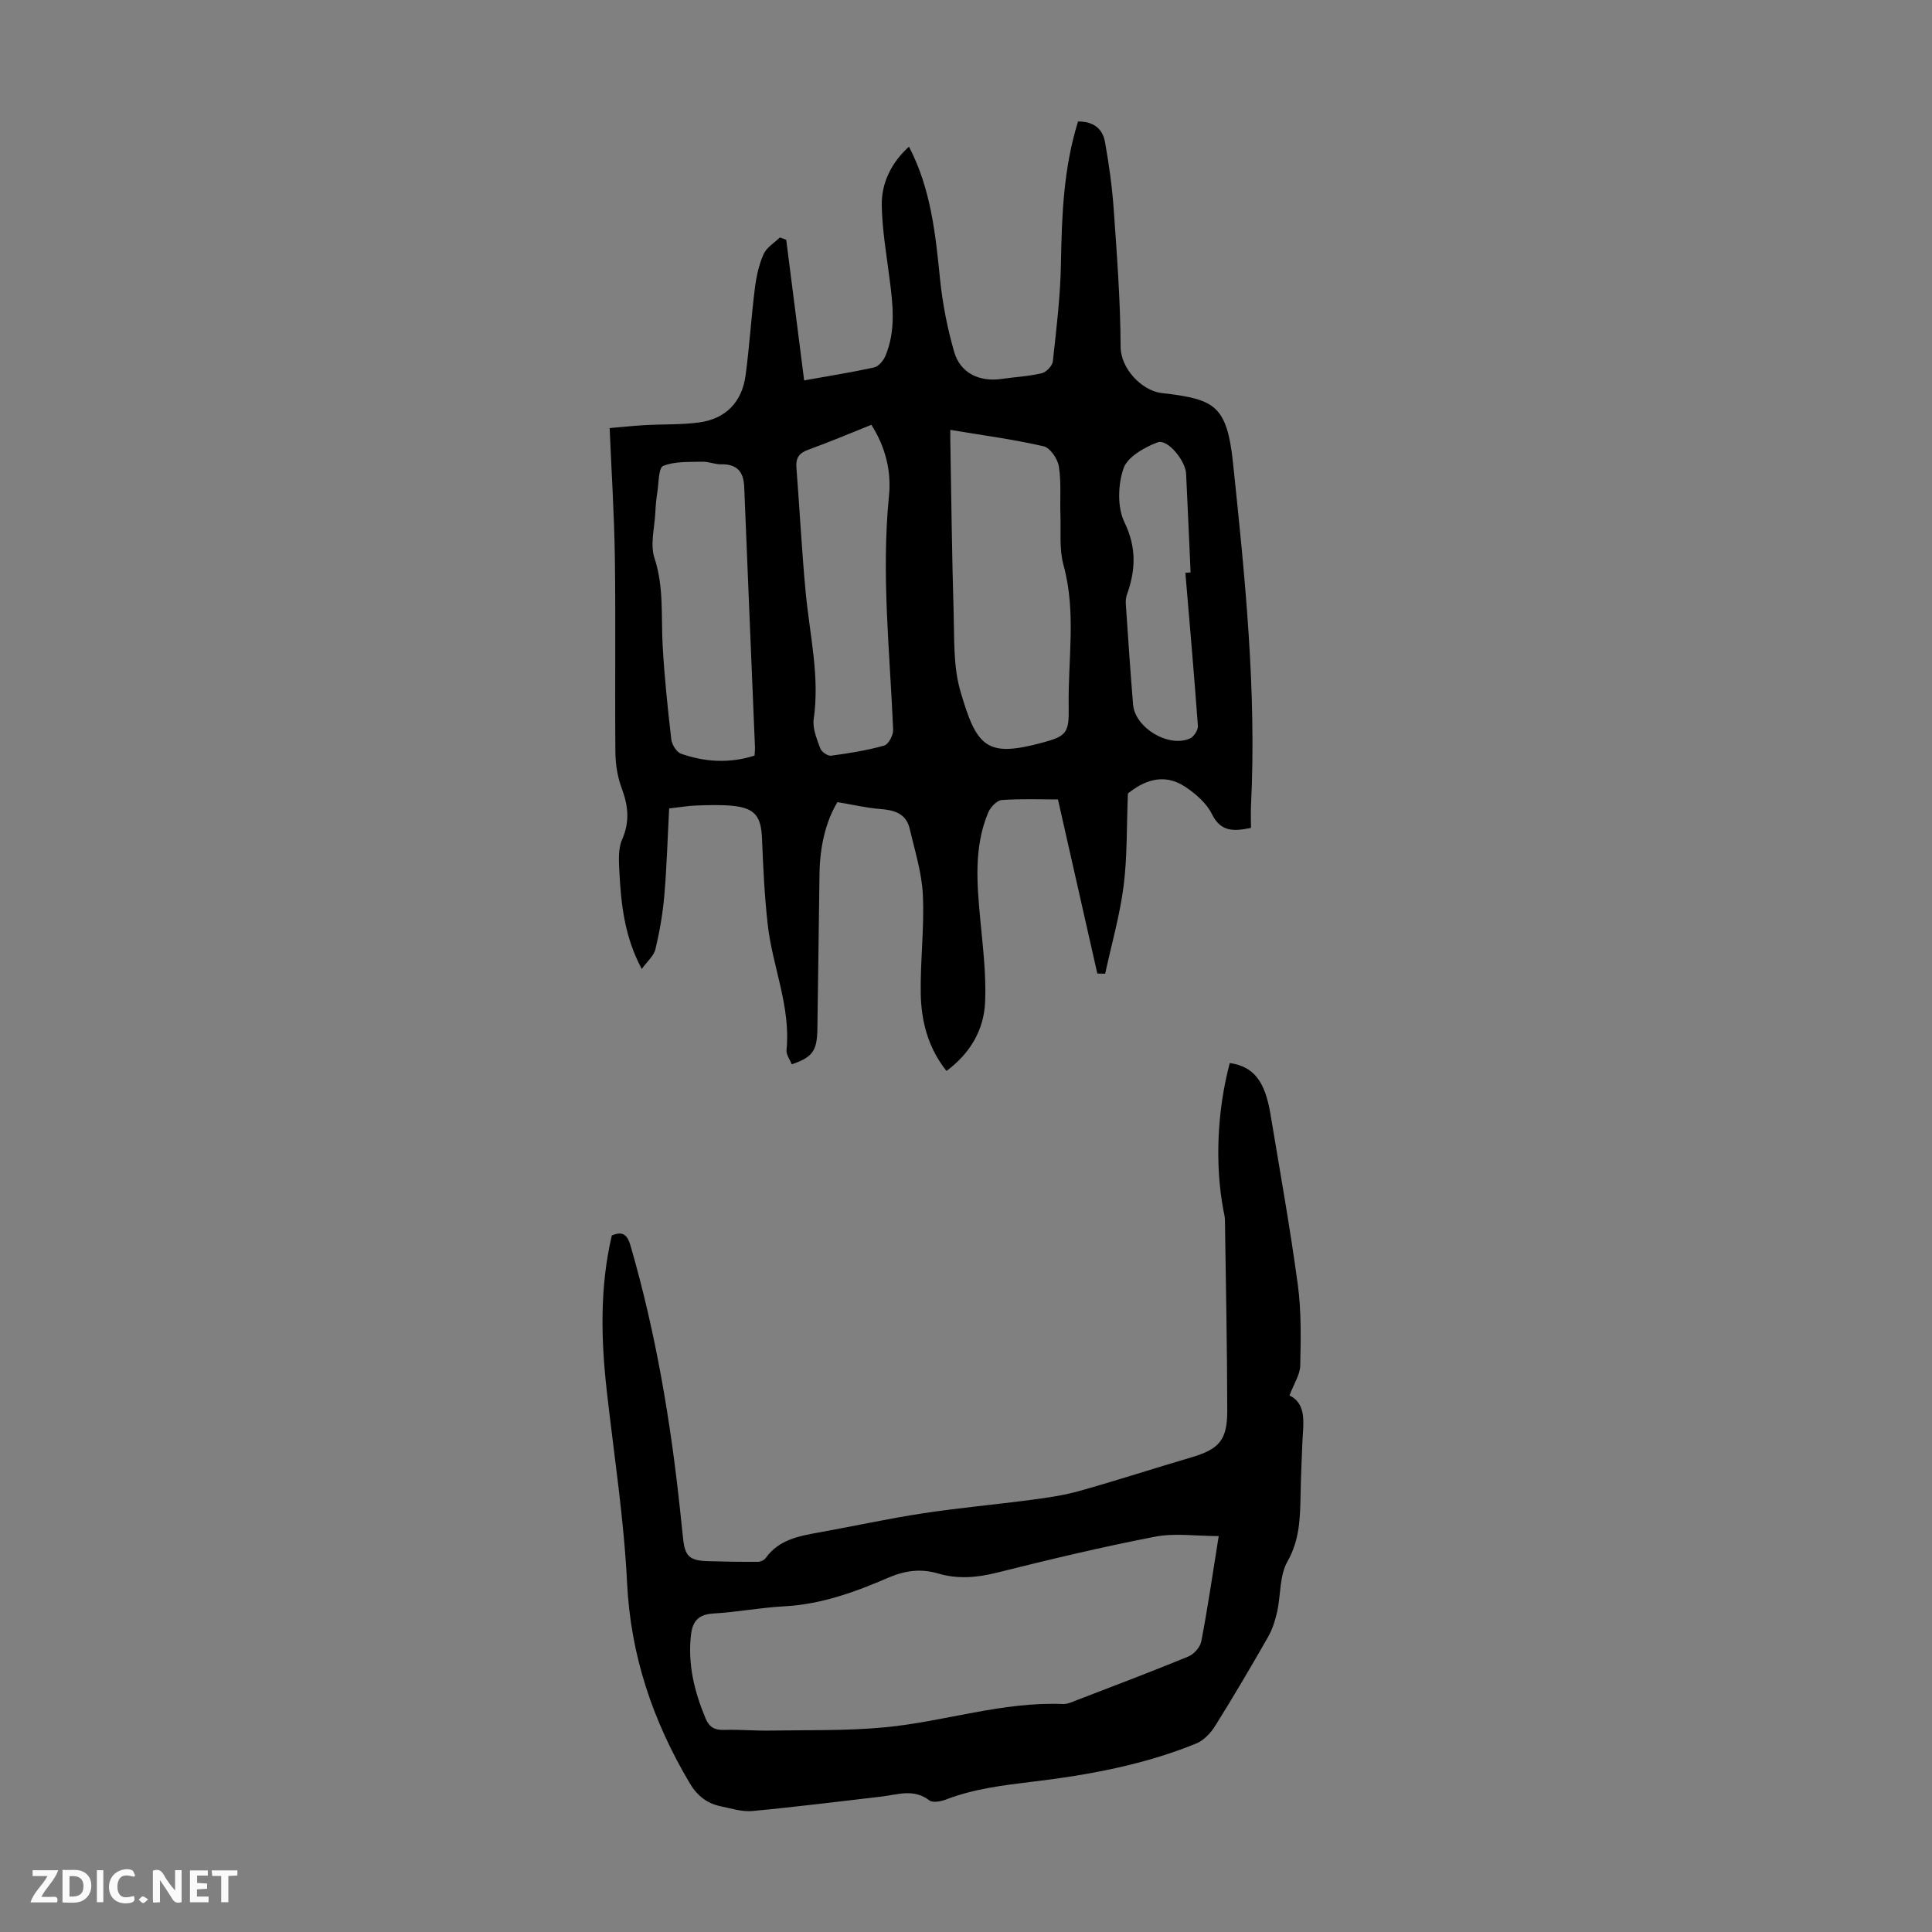
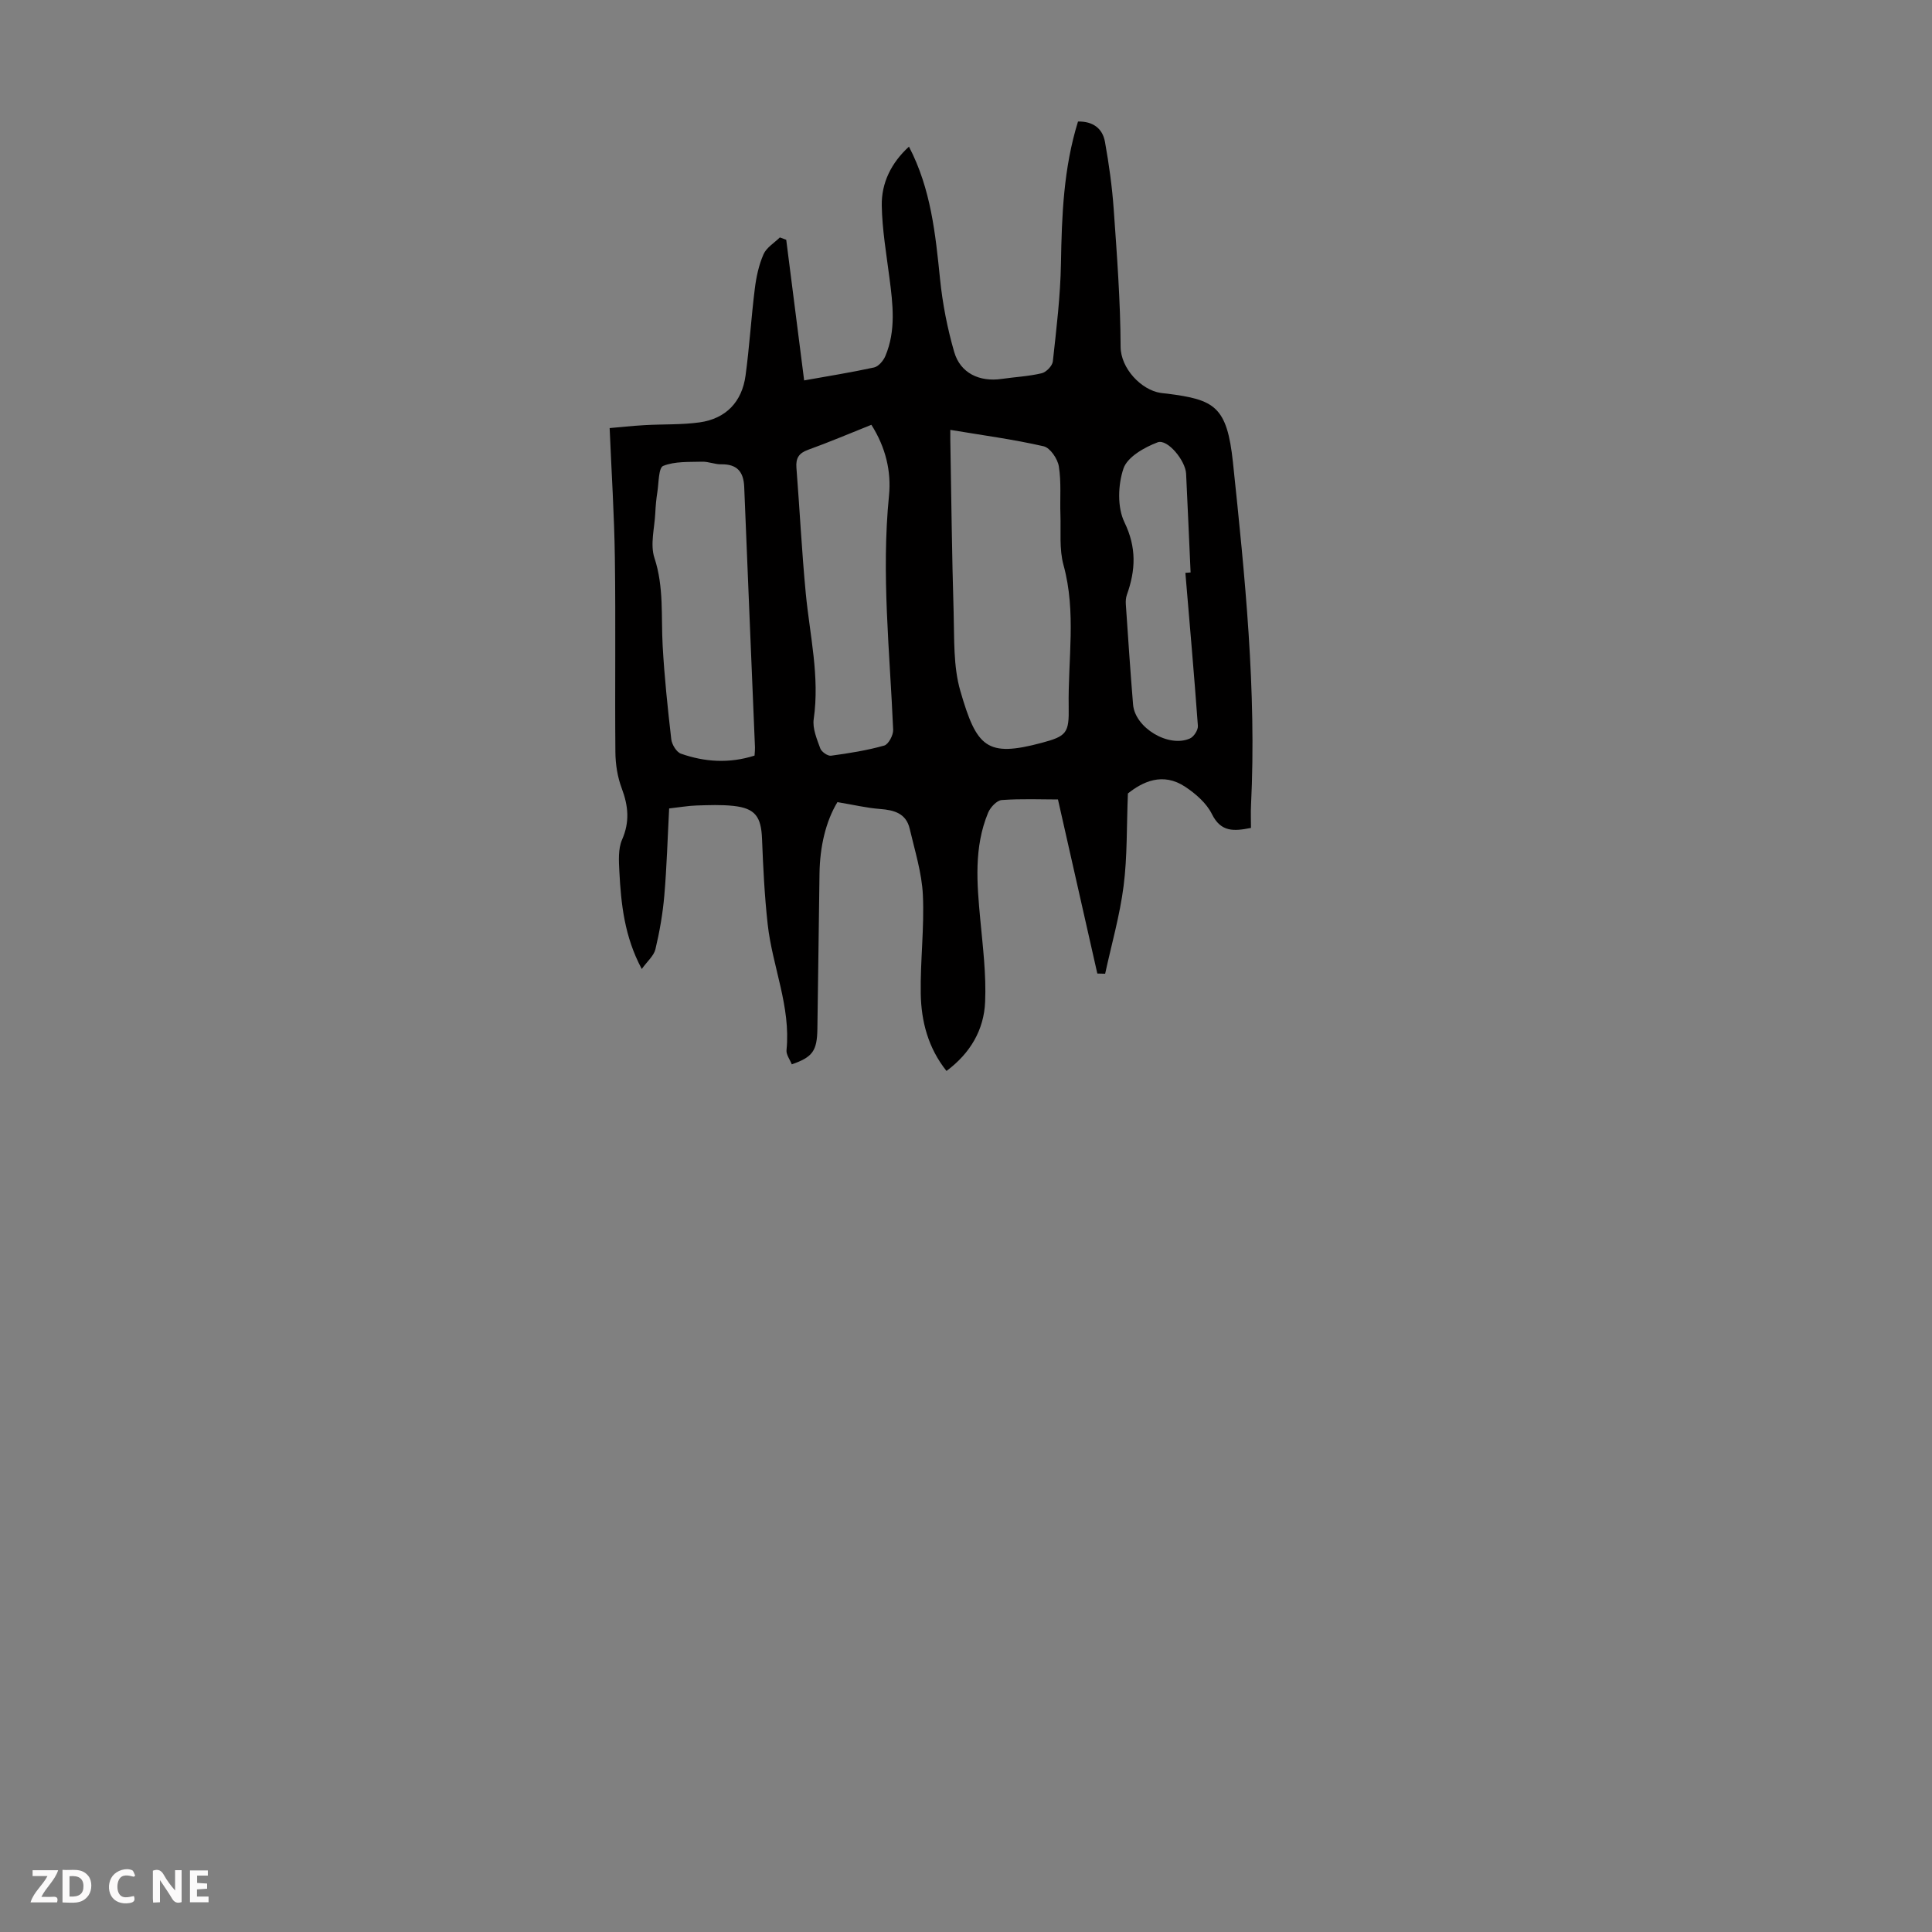
<svg xmlns="http://www.w3.org/2000/svg" enable-background="new 0 0 400 400" viewBox="0 0 400 400">
  <rect x="0" y="0" width="400" height="400" fill="#808080" stroke="none" />
  <g fill="#fbfafa">
    <path d="m37.59 393.81c-.92.31-1.52.05-2-.78-.7-1.2-1.52-2.34-2.47-3.78v4.59c-.55.03-.95.05-1.41.07-.03-.37-.06-.64-.06-.91 0-1.91 0-3.81 0-5.7 1.13-.41 1.77-.03 2.29.91.62 1.11 1.38 2.14 2.31 3.19v-4.2h1.35v6.61z" />
    <path d="m12.94 393.88v-6.75c1.9.19 3.93-.54 5.37 1.29.8 1.01.78 2.88.03 3.97-1.37 1.97-3.4 1.51-5.4 1.49m1.45-1.22c2.04.12 2.92-.58 2.89-2.21-.03-1.51-.98-2.19-2.89-2z" />
    <path d="m11.81 393.87h-5.49c.68-2.18 2.47-3.48 3.51-5.45h-3.08v-1.21h5.29c-.71 2.13-2.44 3.48-3.47 5.51.86 0 1.63.04 2.39-.01.79-.05 1.14.21.85 1.16" />
    <path d="m39.33 393.86v-6.61h3.7v1.07h-2.22v1.52c.68.04 1.34.09 2.07.13v1.07c-.72.05-1.38.09-2.1.14v1.48h2.4v1.19h-3.85z" />
    <path d="m27.71 388.56c-1.15-.3-2.46-.61-3.1.64-.37.73-.41 1.93-.06 2.67.63 1.35 1.99.93 3.17.68.35.94-.01 1.32-.93 1.46-1.62.25-3.05-.27-3.76-1.48-.73-1.24-.6-3.03.31-4.17.88-1.11 2.71-1.7 4-1.16.32.13.44.74.65 1.12-.1.08-.19.16-.28.24" />
-     <path d="m49.15 387.24v1.07c-.59.02-1.17.05-1.87.08v5.44h-1.48v-5.44h-1.85c-.05-.4-.08-.73-.13-1.15z" />
-     <path d="m20.06 387.21h1.33v6.62h-1.33z" />
-     <path d="m30.68 393.25c-.49.38-.8.79-1.05.76-.32-.05-.6-.45-.9-.7.26-.24.51-.64.8-.67.29-.04.62.3 1.15.61" />
  </g>
  <path d="m219.04 165.52c-3.41 0-7.54-.18-11.64.12-1.02.07-2.36 1.51-2.82 2.62-2.98 7.18-2.32 14.66-1.62 22.16.53 5.65 1.24 11.36 1 17-.24 5.77-3.04 10.62-8 14.31-3.8-4.77-5.23-10.26-5.33-16-.11-6.81.76-13.65.44-20.45-.22-4.6-1.67-9.16-2.73-13.71-.74-3.17-3.21-3.86-6.14-4.08-2.77-.21-5.5-.87-8.82-1.42-2.41 3.97-3.63 9.21-3.71 14.76-.16 10.74-.27 21.48-.44 32.22-.07 4.53-.99 5.82-5.3 7.31-.38-.98-1.19-2.01-1.09-2.96.91-9.03-2.94-17.33-3.9-26.05-.65-5.86-.94-11.77-1.17-17.67-.18-4.59-1.4-6.32-5.87-6.82-2.55-.28-5.14-.17-7.71-.09-1.66.05-3.32.35-5.65.61-.32 6.04-.49 12.05-1 18.02-.32 3.74-.97 7.47-1.84 11.12-.32 1.36-1.67 2.48-2.83 4.1-3.59-6.71-4.29-13.44-4.64-20.21-.11-2.19-.27-4.65.56-6.56 1.62-3.69 1.3-6.99-.06-10.62-.88-2.34-1.3-4.97-1.32-7.48-.12-13.43.08-26.87-.11-40.3-.12-8.77-.69-17.54-1.08-26.82 1.97-.17 4.6-.46 7.24-.61 3.79-.22 7.63-.05 11.37-.57 5.44-.76 8.79-4.22 9.53-9.71.81-5.98 1.17-12.02 1.92-18.01.3-2.41.83-4.88 1.8-7.09.61-1.39 2.22-2.34 3.38-3.48l1.32.48c1.22 9.59 2.44 19.18 3.71 29.12 4.89-.88 9.71-1.64 14.47-2.68.92-.2 1.93-1.39 2.34-2.36 2.23-5.27 1.56-10.73.85-16.2-.64-4.97-1.5-9.96-1.59-14.95-.08-4.71 1.95-8.84 5.63-12.21 4.56 8.76 5.48 18.07 6.44 27.45.52 5.08 1.51 10.17 2.93 15.07 1.27 4.38 5.23 6.24 9.83 5.57 2.76-.4 5.57-.53 8.27-1.17.95-.22 2.22-1.53 2.32-2.46.74-6.76 1.57-13.55 1.68-20.34.17-9.87.53-19.66 3.53-29.32 3.04-.06 5.07 1.38 5.58 4.2.83 4.61 1.48 9.27 1.81 13.94.67 9.49 1.39 19 1.43 28.5.02 4.47 4.28 8.95 8.3 9.55.44.07.89.1 1.33.15 9.8 1.25 12.4 2.58 13.63 14.24 2.48 23.59 4.91 47.2 3.74 70.98-.08 1.54-.01 3.08-.01 4.69-3.56.71-6.22.9-8.09-2.87-1.11-2.25-3.34-4.19-5.5-5.63-4.7-3.13-8.89-1.02-11.89 1.37-.28 6.86-.11 13.06-.89 19.15-.78 6.12-2.51 12.12-3.82 18.17-.54-.01-1.08-.03-1.62-.04-2.67-11.87-5.36-23.73-8.15-36.04zm-22.29-76.52c0 .87-.01 1.4 0 1.94.21 11.95.33 23.89.69 35.84.16 5.45-.1 11.15 1.39 16.28 3.38 11.68 5.46 13.78 16.83 10.74 5.17-1.38 5.7-2.03 5.6-7.44-.17-9.78 1.61-19.61-1.07-29.36-.91-3.3-.52-6.97-.64-10.47-.12-3.33.2-6.72-.33-9.98-.25-1.56-1.8-3.84-3.14-4.15-6.28-1.44-12.69-2.29-19.33-3.4zm-40.53 67.44c.05-.81.11-1.25.09-1.69-.74-17.99-1.51-35.97-2.23-53.96-.13-3.16-1.52-4.72-4.77-4.66-1.31.02-2.64-.58-3.95-.54-2.72.08-5.64-.1-8.05.87-.98.39-.91 3.51-1.21 5.41-.23 1.43-.36 2.89-.43 4.34-.15 3.11-1.09 6.51-.18 9.29 2 6.05 1.36 12.14 1.71 18.25.36 6.45 1.04 12.89 1.78 19.31.13 1.09 1.07 2.65 2 2.98 4.92 1.73 9.98 2.07 15.24.4zm24.19-68.49c-4.58 1.83-8.79 3.62-13.09 5.17-1.92.69-2.58 1.72-2.43 3.7.68 8.68 1.11 17.39 1.94 26.06.83 8.65 2.91 17.18 1.64 26-.28 1.93.65 4.12 1.36 6.07.26.71 1.54 1.61 2.23 1.51 3.7-.5 7.42-1.09 11.01-2.1.88-.25 1.89-2.16 1.85-3.26-.69-16.17-2.48-32.29-.86-48.52.49-4.99-.69-9.97-3.65-14.63zm65.01 30.65c.36-.03.72-.05 1.08-.08-.31-6.82-.6-13.63-.93-20.45-.13-2.7-3.85-7.26-5.9-6.49-2.73 1.03-6.24 3.02-7.06 5.4-1.15 3.37-1.31 8.04.19 11.14 2.55 5.26 2.32 9.94.51 15.02-.22.61-.26 1.32-.22 1.97.47 6.92.93 13.84 1.5 20.76.4 4.82 7.36 9 11.78 7.02.81-.36 1.71-1.76 1.64-2.62-.77-10.56-1.7-21.11-2.59-31.67z" fill="#010000" />
-   <path d="m266.98 288.91c3.69 1.83 2.82 5.91 2.66 9.8-.15 3.58-.3 7.16-.37 10.74-.09 4.77-.17 9.34-2.72 13.85-1.66 2.93-1.36 6.93-2.13 10.4-.4 1.79-.98 3.63-1.88 5.21-3.54 6.2-7.16 12.35-10.94 18.4-.92 1.48-2.36 3.02-3.93 3.66-10.85 4.43-22.3 6.52-33.85 7.91-6.12.74-12.16 1.46-17.96 3.69-1.05.4-2.75.72-3.45.18-3.25-2.5-6.61-1.17-9.97-.78-8.88 1.02-17.74 2.15-26.64 2.98-2.15.2-4.41-.52-6.59-.98-2.84-.6-4.85-2.15-6.42-4.8-7.61-12.82-12.22-26.36-12.96-41.46-.65-13.27-2.71-26.47-4.2-39.7-1.22-10.83-1.45-21.62 1.04-32.22 2.51-1.08 3.31.17 3.9 2.2 5.18 17.89 8.27 36.16 10.23 54.64.2 1.89.41 3.78.6 5.67.38 3.88 1.28 4.8 5.13 4.92 3.45.11 6.91.16 10.36.14.56 0 1.33-.35 1.65-.8 2.76-3.84 6.95-4.55 11.17-5.31 7.14-1.29 14.24-2.85 21.41-3.94 7.49-1.14 15.06-1.81 22.58-2.81 3.3-.44 6.63-.92 9.82-1.82 7.74-2.18 15.4-4.67 23.11-6.94 5.74-1.69 7.47-3.55 7.46-9.64-.02-13.19-.29-26.37-.48-39.56-.01-.66-.19-1.32-.32-1.98-1.78-9.55-1.3-20.58 1.32-30.47 4.87.71 7.27 3.64 8.41 10.5 1.96 11.8 4.08 23.57 5.68 35.42.74 5.5.62 11.15.5 16.72-.02 1.83-1.26 3.63-2.22 6.18zm-14.66 29.12c-4.7 0-9.1-.67-13.21.13-10.96 2.12-21.83 4.72-32.66 7.43-4.14 1.04-8.15 1.39-12.2.19-3.62-1.07-6.92-.61-10.35.87-6.87 2.97-13.87 5.51-21.51 5.92-4.9.26-9.77 1.2-14.67 1.49-3.04.18-4.32 1.5-4.66 4.41-.7 6.09.7 11.74 3.01 17.29.76 1.82 1.87 2.46 3.83 2.4 3.12-.11 6.26.19 9.39.14 8.01-.14 16.07.08 24.02-.69 12.31-1.18 24.24-5.34 36.8-4.81.84.04 1.73-.37 2.55-.69 7.8-3.01 15.63-5.96 23.36-9.14 1.16-.48 2.47-1.93 2.69-3.13 1.33-6.89 2.34-13.85 3.61-21.81z" fill="#010000" />
</svg>